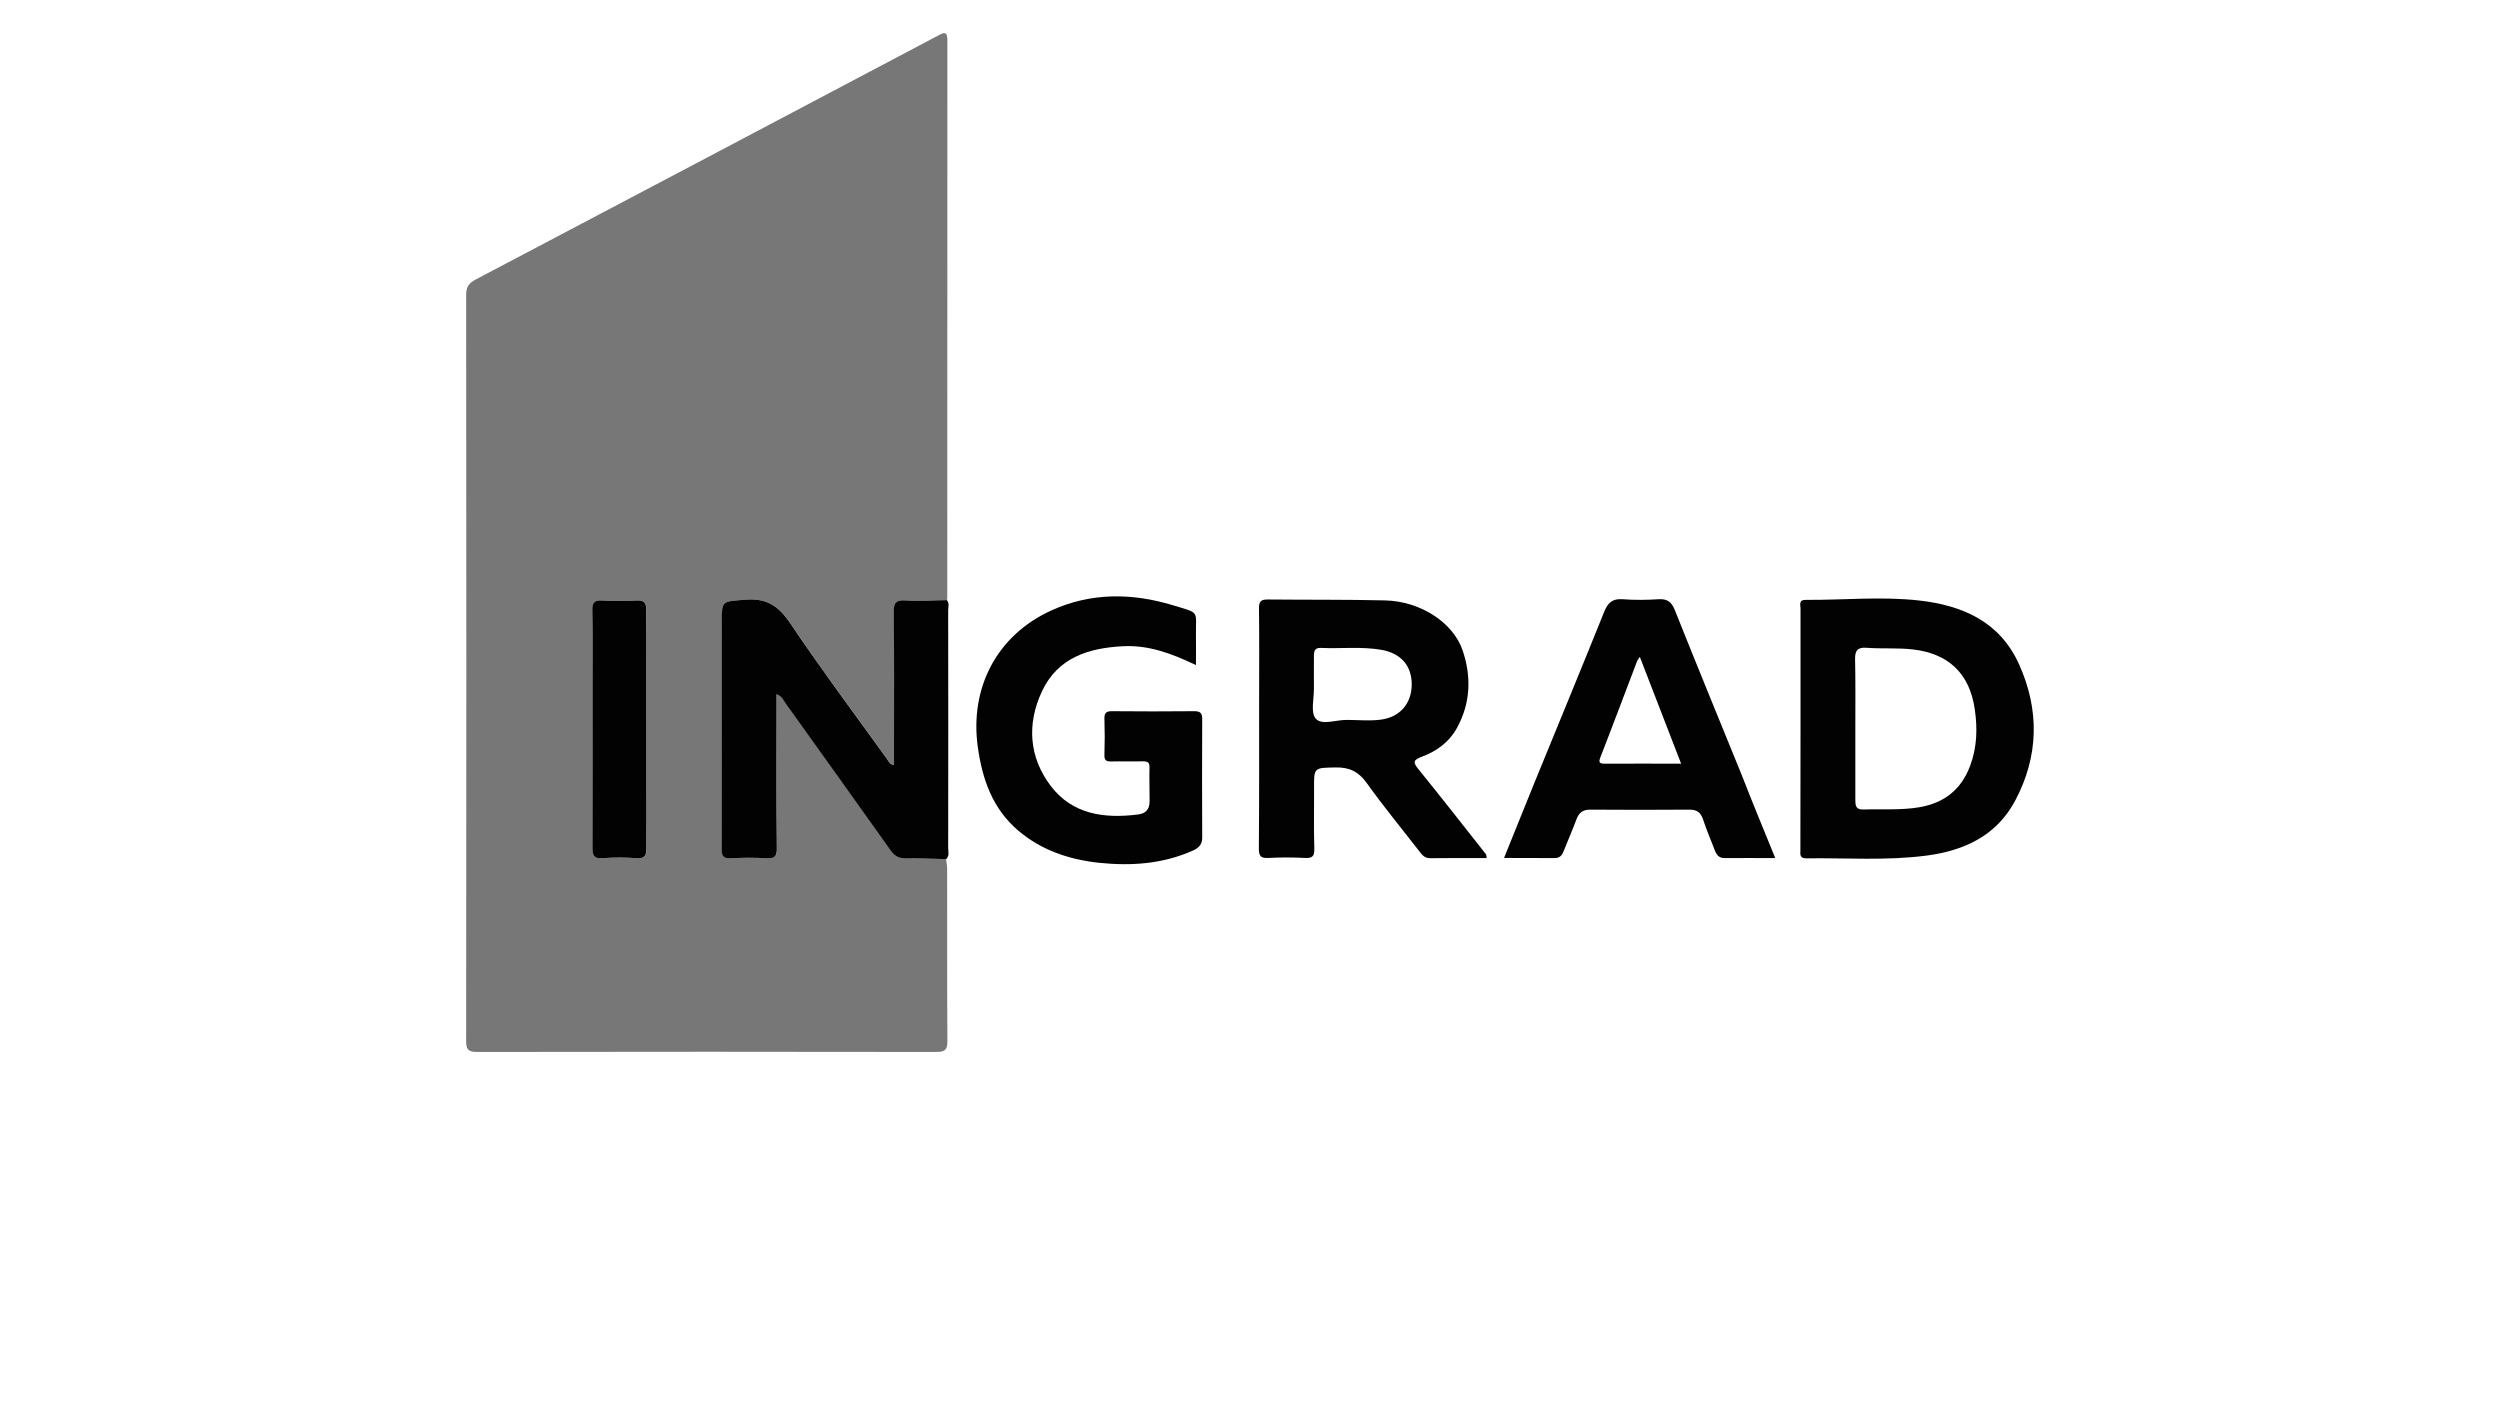
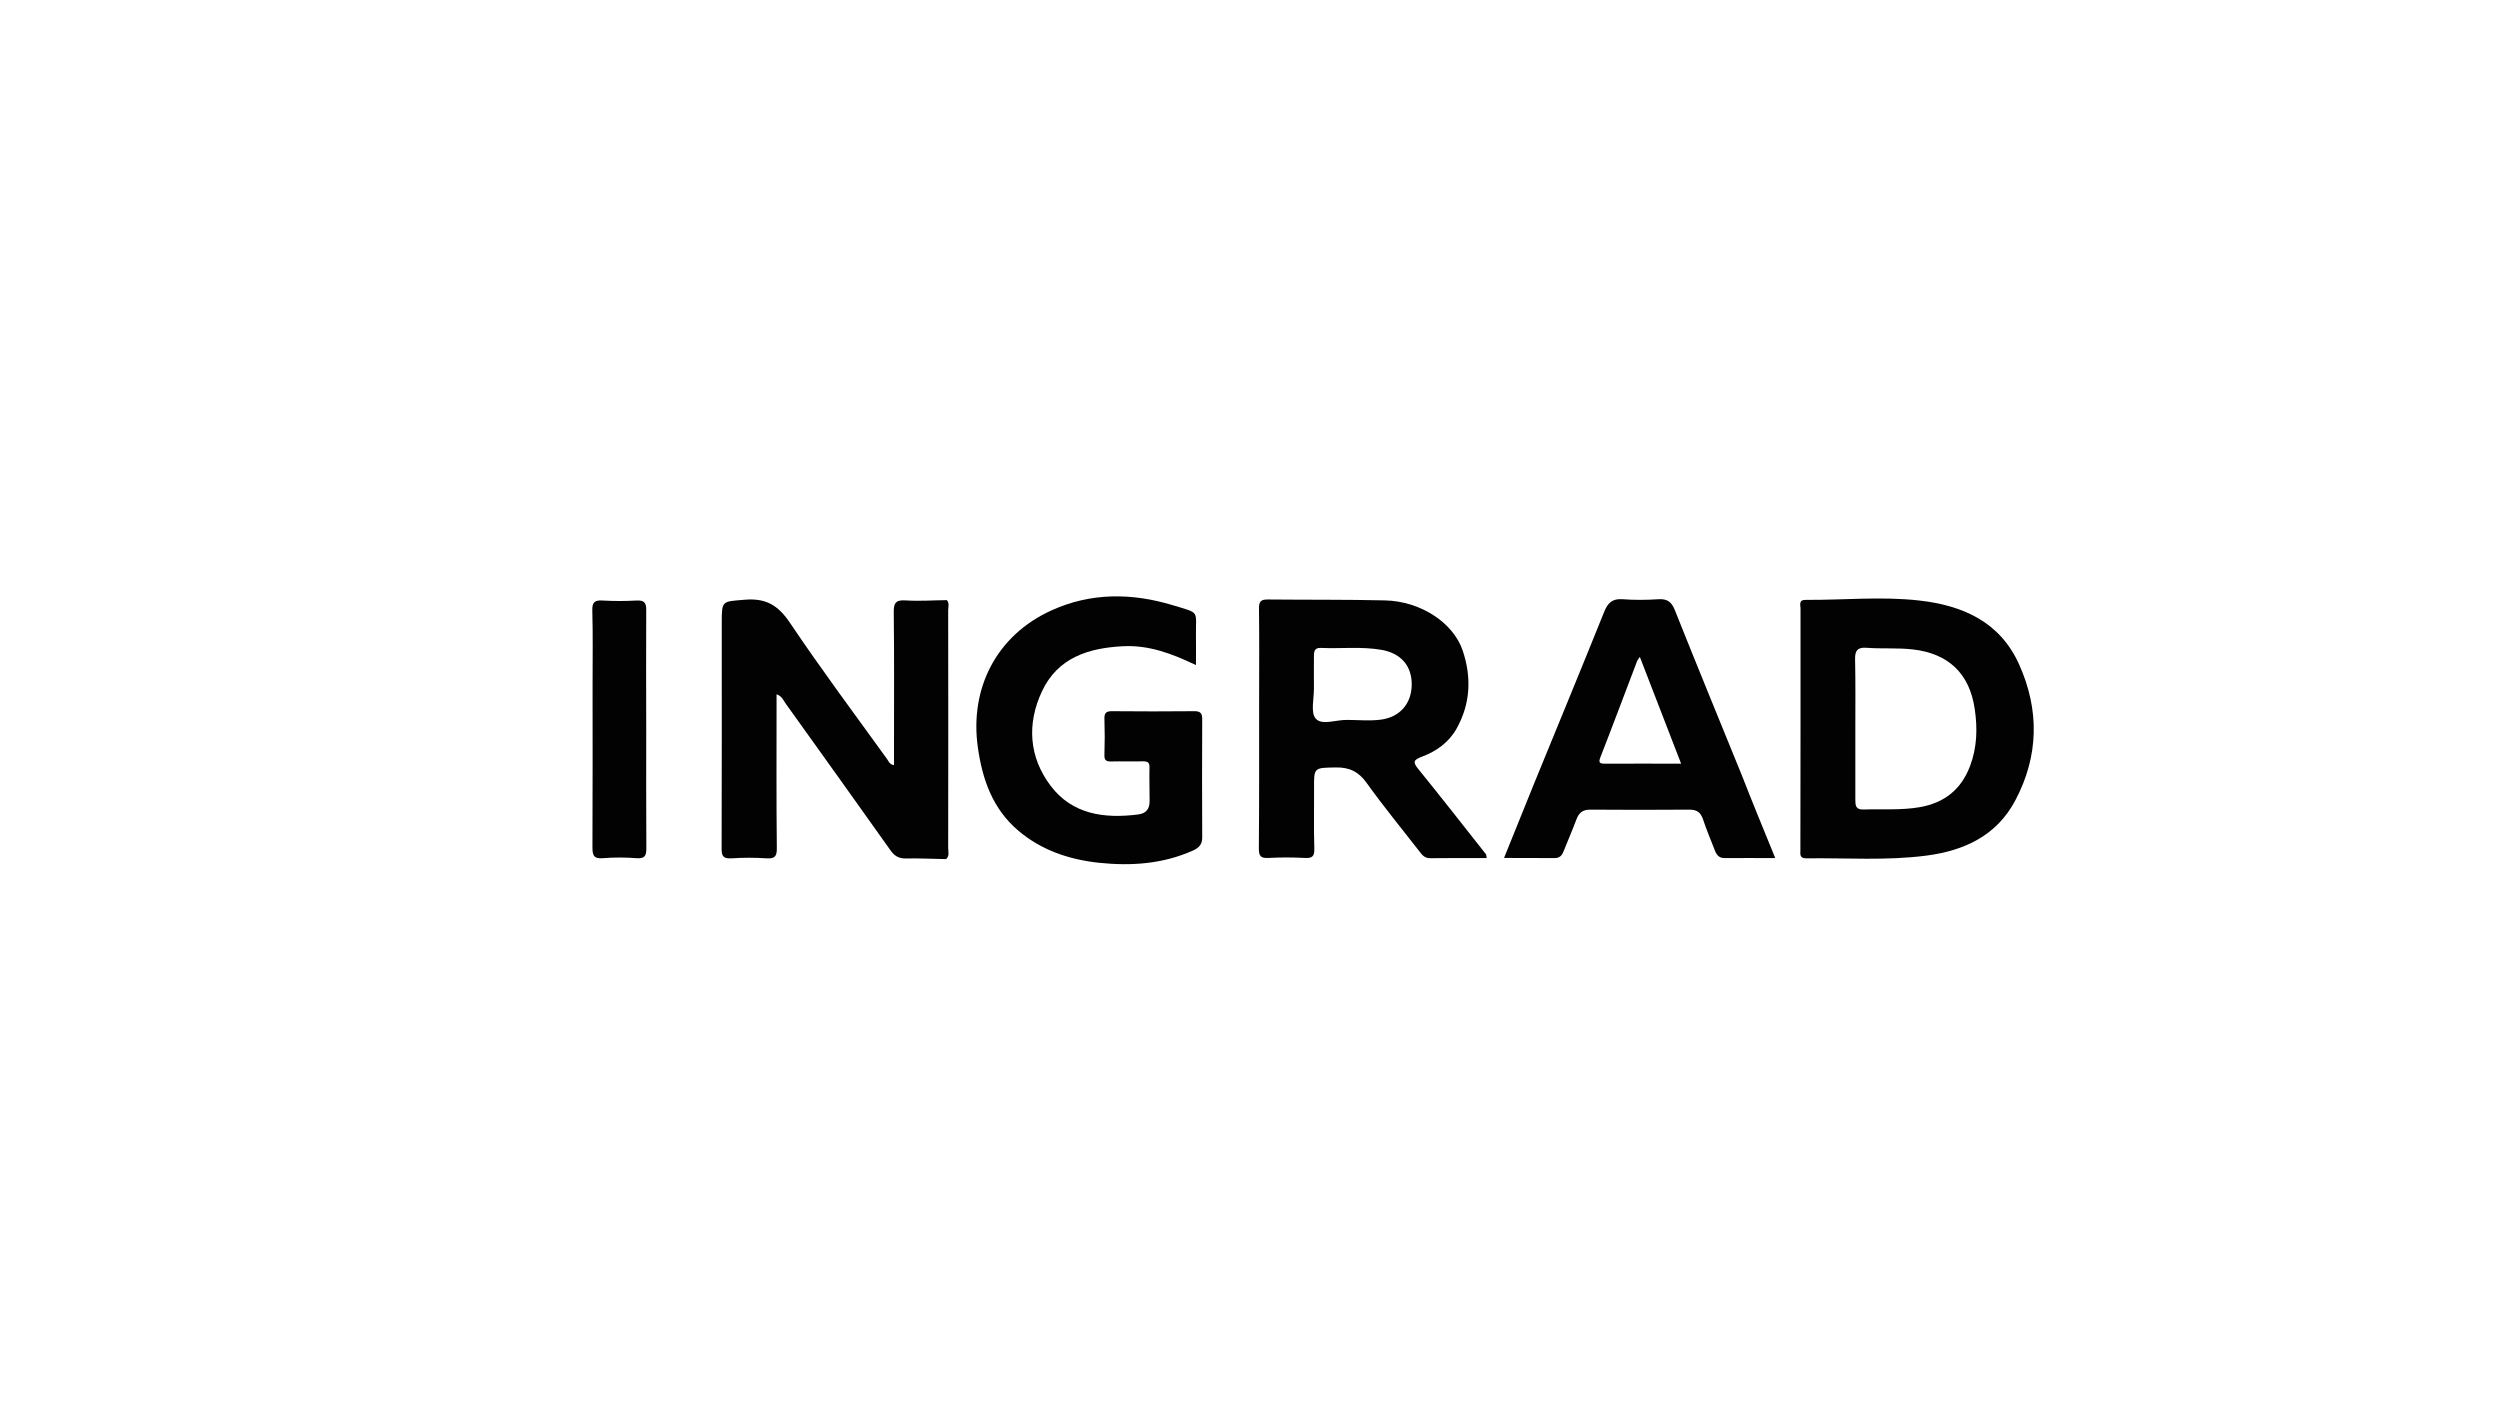
<svg xmlns="http://www.w3.org/2000/svg" id="Слой_1" x="0px" y="0px" viewBox="0 0 1920 1080" style="enable-background:new 0 0 1920 1080;" xml:space="preserve">
  <style type="text/css"> .st0{fill:#777777;} .st1{fill:#020202;} </style>
  <g>
-     <path class="st0" d="M726.6,659.8c0.3,2.5,0.8,4.9,0.8,7.4c0.1,44.1-0.1,88.3,0.2,132.4c0,6.6-1.8,8.3-8.4,8.3 c-117.7-0.2-235.3-0.2-353,0c-6.9,0-8.2-2.2-8.2-8.5c0.2-191.1,0.2-382.1,0-573.2c0-6.5,2.7-9.1,7.8-11.8 C484,152.2,602.2,89.8,720.3,27.4c4.7-2.5,7.3-3.7,7.3,3.6c-0.1,142.7-0.1,285.5-0.1,428.2c0,0.6-0.1,1.1-0.2,1.7 c-10.6,0.1-21.3,0.9-31.8,0.2c-7.8-0.5-9.1,2.4-9,9.4c0.4,33,0.2,65.9,0.2,98.9c0,6,0,12,0,18.2c-3.5-0.4-4.1-2.9-5.3-4.6 c-25.1-34.8-50.8-69.2-74.7-104.8c-9-13.5-18.6-19-34.7-17.6c-17.5,1.5-17.6,0.3-17.6,18.1c0,57.5,0.1,115.1-0.1,172.6 c0,6.1,1.3,8.3,7.7,7.9c8.9-0.6,17.9-0.6,26.8,0c6.3,0.4,7.9-1.4,7.9-7.8c-0.3-36.6-0.2-73.2-0.2-109.8c0-2.7,0-5.3,0-8.4 c4.2,1.5,5.2,4.6,6.9,7c27,37.6,53.9,75.2,80.7,113c3.1,4.3,6.4,6.2,11.7,6.1C705.9,659.1,716.3,659.6,726.6,659.8z M496.3,559.8 c0-30.4-0.2-60.8,0.1-91.2c0.1-5.9-1.7-7.7-7.5-7.4c-8.6,0.5-17.3,0.5-25.9,0c-6.1-0.4-8.2,1.2-8,7.7c0.5,18.7,0.2,37.4,0.2,56.1 c0,41.8,0.1,83.7-0.1,125.5c0,6,0.7,9.2,7.9,8.6c8.6-0.7,17.3-0.7,25.9,0c6.7,0.5,7.7-2.1,7.6-8.1 C496.1,620.6,496.3,590.2,496.3,559.8z" />
    <path class="st1" d="M726.6,659.8c-10.3-0.2-20.6-0.7-30.9-0.5c-5.3,0.1-8.6-1.8-11.7-6.1c-26.8-37.7-53.7-75.4-80.7-113 c-1.7-2.4-2.7-5.5-6.9-7c0,3.1,0,5.7,0,8.4c0,36.6-0.2,73.2,0.2,109.8c0.1,6.3-1.6,8.2-7.9,7.8c-8.9-0.6-17.9-0.6-26.8,0 c-6.5,0.4-7.8-1.7-7.7-7.9c0.2-57.5,0.1-115.1,0.1-172.6c0-17.8,0.1-16.6,17.6-18.1c16.1-1.4,25.6,4.1,34.7,17.6 c23.9,35.6,49.6,70,74.7,104.8c1.2,1.7,1.8,4.1,5.3,4.6c0-6.1,0-12.1,0-18.2c0-33,0.2-65.9-0.2-98.9c-0.1-7,1.2-9.9,9-9.4 c10.6,0.7,21.2-0.1,31.8-0.2c2.1,2.4,1,5.3,1,8c0.1,60.8,0.1,121.5,0,182.3C728.2,654,729.4,657.3,726.6,659.8z" />
    <path class="st1" d="M1382.8,559.6c0-30.7,0-61.5,0-92.2c0-2.9-1.7-6.8,4.2-6.7c29,0.2,58-2.8,87.1,0.5 c33.5,3.8,61.9,16.5,76.5,48.9c15.8,35,15.3,70.5-2.9,104.7c-14.3,27-39.1,38.5-68.2,42.3c-30.6,4-61.4,1.7-92.1,2.1 c-5.5,0.1-4.7-3.1-4.7-6.4C1382.8,621.6,1382.8,590.6,1382.8,559.6z M1424.9,559.7c0,18.1,0,36.3,0,54.4c0,4.3,0.2,7.8,6.1,7.6 c14.5-0.5,29.1,0.7,43.4-1.8c18.8-3.3,31.8-13.5,38.6-31.6c5.4-14.3,5.8-28.9,3.6-43.7c-3.9-27.2-20.1-42.6-47.2-45.8 c-12-1.4-24-0.4-36-1.3c-6.7-0.5-8.8,2.1-8.7,8.6C1425.1,524,1424.9,541.9,1424.9,559.7z" />
    <path class="st1" d="M1141.8,659c-14.9,0-29.1-0.1-43.3,0.1c-4.4,0.1-6.4-2.6-8.6-5.5c-13.5-17.4-27.5-34.4-40.3-52.3 c-6.3-8.8-13.4-12.1-23.8-11.9c-16.8,0.3-16.7-0.1-16.6,16.3c0.1,15.4-0.3,30.7,0.2,46.1c0.2,6.2-1.9,7.4-7.5,7.1 c-9.2-0.5-18.5-0.5-27.7,0c-5.8,0.3-7.4-1.2-7.4-7.2c0.3-37.1,0.2-74.3,0.2-111.4c0-24.3,0.2-48.6-0.1-72.9c-0.1-5.6,1.6-7.1,7-7 c29.9,0.3,59.8,0,89.7,0.7c27.3,0.6,52.4,17,59.7,38.4c6.9,20.4,6.1,40.7-4.5,59.8c-5.9,10.7-15.6,17.7-26.7,21.8 c-6.9,2.6-7.1,4.3-2.7,9.7c17.6,21.7,34.7,43.6,52,65.5C1141.5,656.7,1141.4,657.3,1141.8,659z M1034.5,552.9 c8.6,0,17.4,0.9,25.9-0.2c14.8-1.9,23.6-12.4,23.8-26.6c0.2-14.5-8-24.3-23.1-27c-15.5-2.7-31.2-0.8-46.8-1.5 c-5-0.2-5.2,3.1-5.2,6.6c0,8.1-0.1,16.2,0,24.3c0.1,8-2.7,18.8,1.4,23.4C1015.2,557.3,1026.2,552.7,1034.5,552.9z" />
    <path class="st1" d="M918.5,510.8c-18.7-9-36.5-15.5-55.9-14.5c-26.4,1.3-50.2,8.7-62.3,34.5c-11.8,25-10.1,50.6,6.6,72.7 c16.7,22.1,41.3,25.3,67.3,22c6.2-0.8,8.7-4.4,8.7-10.2c0-8.7-0.3-17.3-0.1-26c0.1-3.9-1.6-4.6-5-4.6c-8.1,0.2-16.2-0.1-24.3,0.1 c-3.9,0.1-5.5-0.9-5.3-5.1c0.3-9.2,0.3-18.4,0-27.6c-0.1-4.2,1-5.9,5.6-5.9c21.2,0.2,42.5,0.2,63.7,0c4.5,0,5.8,1.8,5.8,5.9 c-0.1,30.4-0.2,60.9,0,91.3c0,5.5-3,8-7.3,9.9c-23.1,10.3-47.4,11.9-72.2,9.3c-22.8-2.5-44-9.6-61.8-24.7 c-19.6-16.7-27.5-39.1-31-63.8c-6.5-45.8,14.6-86.3,56.5-105.3c30.3-13.8,61.8-13.5,93.2-4c21.4,6.5,17.5,3.6,17.8,23.6 C918.6,495.5,918.5,502.4,918.5,510.8z" />
    <path class="st1" d="M1363.4,659c-13.9,0-26.5-0.1-39,0c-4.5,0-6.3-2.8-7.6-6.4c-3-7.8-6.3-15.5-8.9-23.4 c-1.8-5.3-4.7-7.4-10.4-7.4c-25.4,0.2-50.9,0.2-76.3,0c-5.7,0-8.6,2.4-10.5,7.5c-3.1,8.3-6.7,16.5-10,24.8 c-1.3,3.2-3.1,4.9-6.8,4.9c-12.5-0.1-25.1-0.1-38.8-0.1c7.8-19.3,15.2-37.8,22.7-56.2c18.1-44.3,36.4-88.5,54.2-132.8 c2.8-6.9,6.3-10.3,14.1-9.7c9.2,0.7,18.5,0.6,27.7,0c6.6-0.4,9.9,2,12.4,8.2c16.9,42.3,34.2,84.5,51.4,126.7 C1345.7,615.9,1354.3,636.7,1363.4,659z M1291.1,586.5c-10.8-27.8-21.1-54.6-31.7-82c-0.9,1.4-1.7,2.3-2.1,3.2 c-9.3,24.4-18.4,48.8-27.9,73.1c-1.8,4.5-1.6,5.8,3.5,5.7C1251.9,586.4,1270.9,586.5,1291.1,586.5z" />
    <path class="st1" d="M496.3,559.8c0,30.4-0.1,60.8,0.1,91.2c0.1,5.9-0.9,8.6-7.6,8.1c-8.6-0.7-17.3-0.7-25.9,0 c-7.2,0.6-7.9-2.6-7.9-8.6c0.2-41.8,0.1-83.7,0.1-125.5c0-18.7,0.3-37.4-0.2-56.1c-0.2-6.5,1.9-8.1,8-7.7c8.6,0.5,17.3,0.5,25.9,0 c5.8-0.3,7.6,1.5,7.5,7.4C496.1,498.9,496.3,529.3,496.3,559.8z" />
  </g>
</svg>